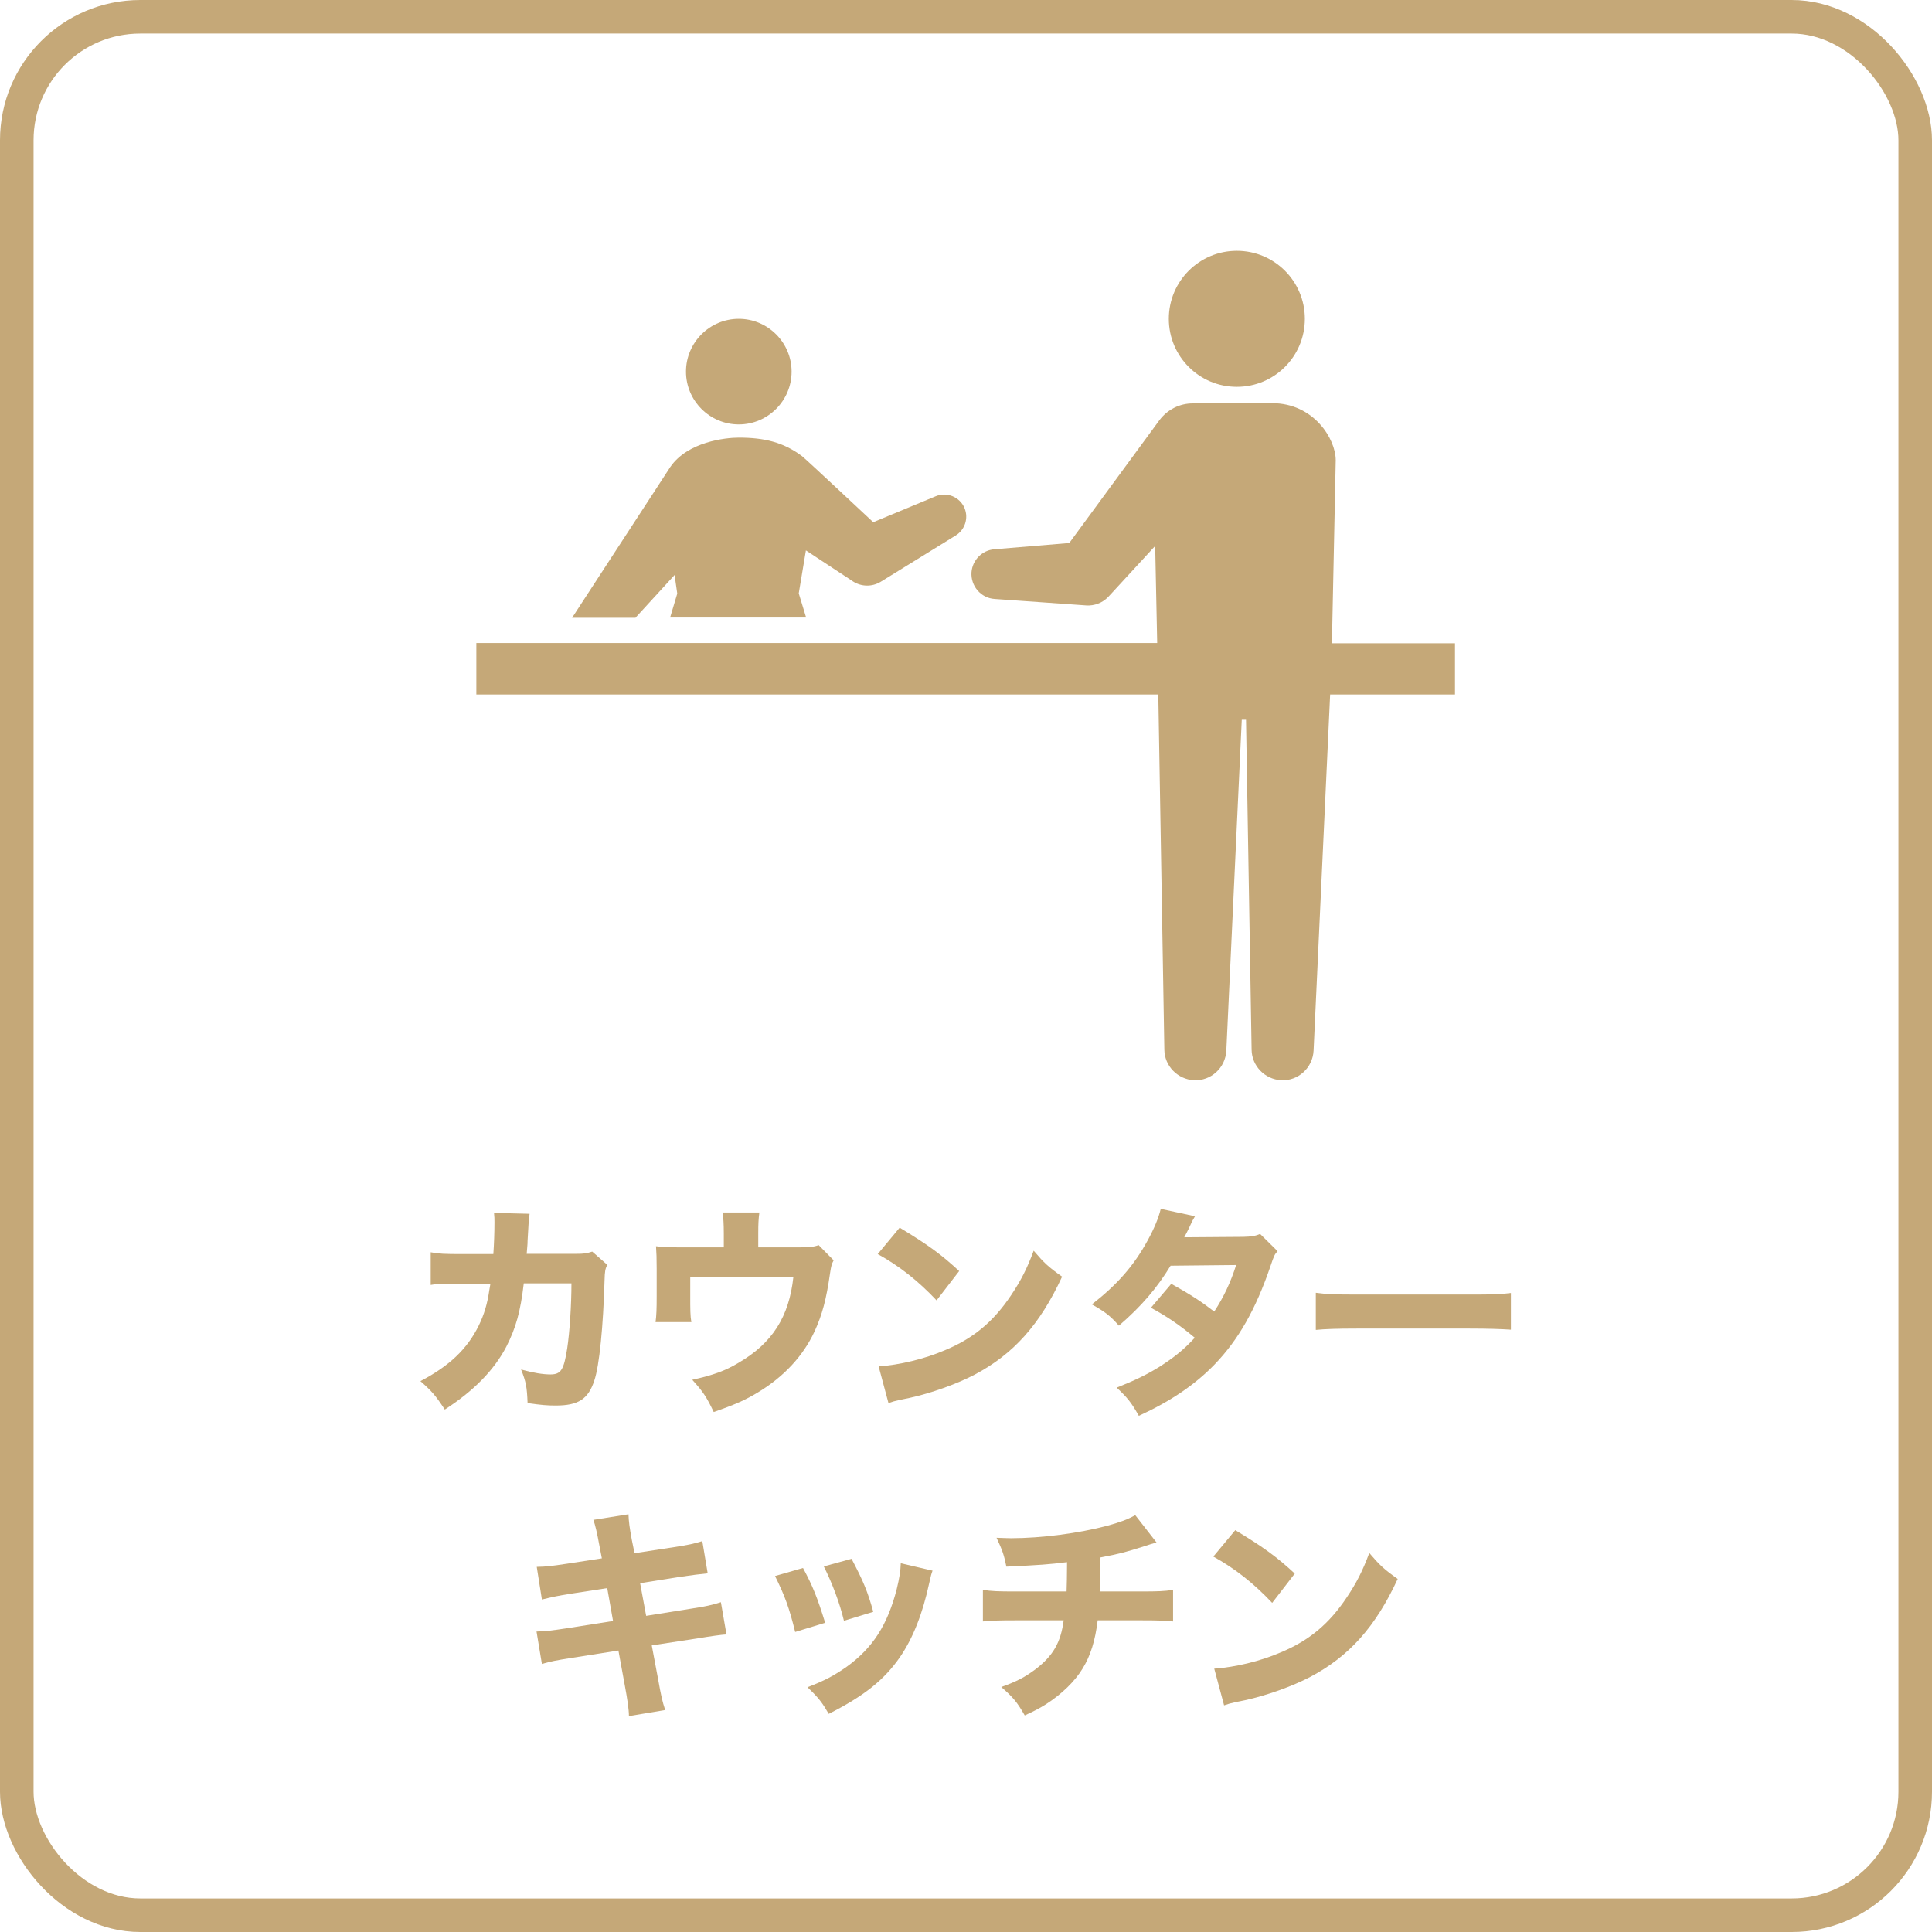
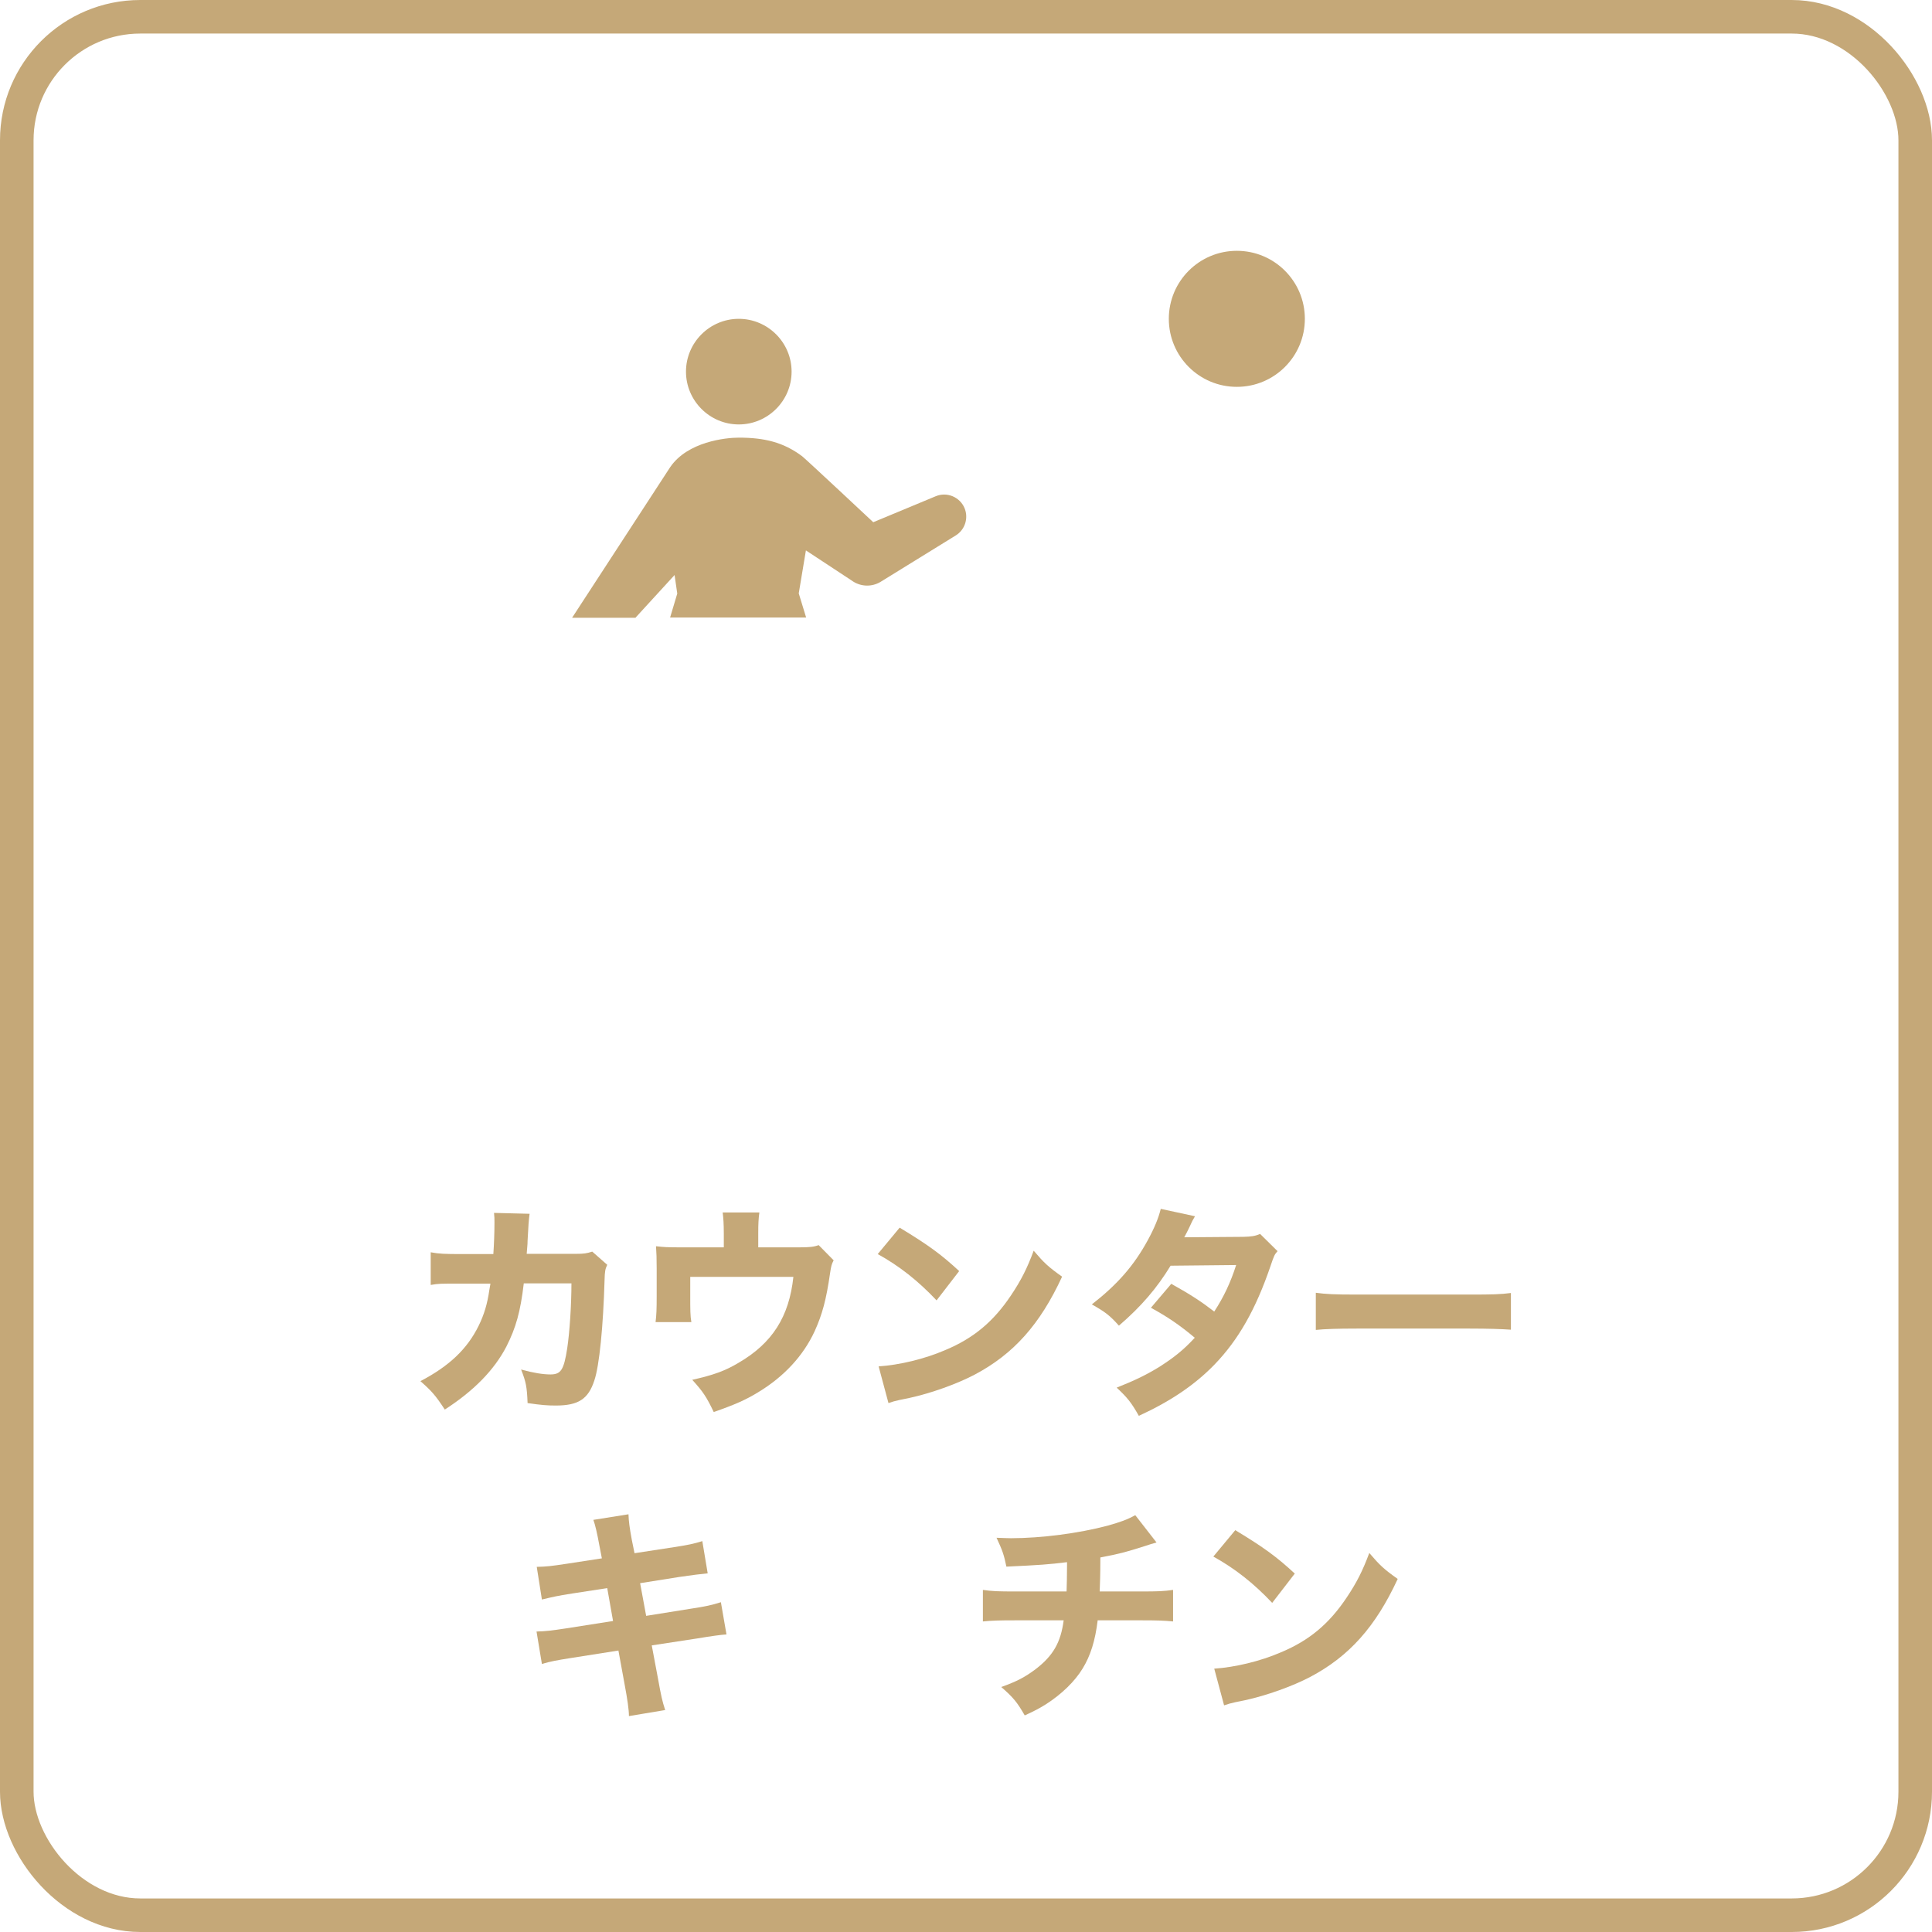
<svg xmlns="http://www.w3.org/2000/svg" id="Layer_2" data-name="Layer 2" viewBox="0 0 86.35 86.35">
  <defs>
    <style>
      .cls-1 {
        fill: none;
        stroke: #c5a878;
        stroke-miterlimit: 10;
        stroke-width: 1.5px;
      }

      .cls-2 {
        fill: #c5a878;
      }
    </style>
  </defs>
  <g id="_レイヤー_1" data-name="レイヤー 1">
    <g>
      <rect class="cls-1" x=".75" y=".75" width="84.85" height="84.85" rx="5.52" ry="5.52" />
      <g>
        <path class="cls-2" d="M22.05,56.05c.03-.43.05-.95.05-1.42,0-.15,0-.24-.02-.42l1.59.04q-.05.33-.09,1.2c0,.21-.02.27-.04.59h2.2c.37,0,.48-.02.73-.1l.67.59c-.09.19-.11.29-.12.69-.06,2.06-.23,3.82-.46,4.49-.27.82-.71,1.11-1.72,1.11-.39,0-.63-.02-1.26-.11-.03-.73-.07-.94-.29-1.5.54.15.98.22,1.31.22.47,0,.6-.2.75-1.16.11-.72.19-1.96.19-2.91h-2.13c-.15,1.27-.35,1.98-.78,2.83-.55,1.05-1.45,1.97-2.75,2.81-.42-.64-.58-.82-1.09-1.27,1.3-.68,2.09-1.44,2.6-2.47.25-.51.39-.98.48-1.6l.05-.29h-1.3c-.99,0-1.01,0-1.37.06v-1.46c.37.07.62.08,1.39.08h1.41Z" />
        <path class="cls-2" d="M35.69,55.75c.5,0,.68-.02.9-.1l.67.68c-.09.17-.11.24-.16.57-.17,1.19-.35,1.85-.69,2.6-.51,1.1-1.37,2.03-2.53,2.73-.54.33-1.03.55-1.98.88-.33-.69-.48-.91-.96-1.44.94-.21,1.47-.4,2.07-.76,1.51-.88,2.26-2.06,2.45-3.84h-4.61v.85c0,.61,0,.9.05,1.17h-1.6c.04-.31.05-.58.05-1.17v-1.21c0-.48-.01-.72-.03-1.01.35.04.49.05,1.15.05h1.88v-.62c0-.43-.02-.7-.05-.94h1.64c-.04.29-.05.52-.05.93v.63h1.8Z" />
        <path class="cls-2" d="M40.21,54.87c1.29.78,1.86,1.2,2.66,1.94l-1.01,1.31c-.83-.88-1.67-1.54-2.63-2.07l.98-1.18ZM39.27,61.07c.92-.06,2.06-.33,2.98-.73,1.27-.53,2.16-1.28,2.94-2.45.45-.67.72-1.21,1.01-1.99.47.55.65.72,1.27,1.16-.99,2.14-2.17,3.46-3.91,4.38-.8.42-1.95.83-2.91,1.04q-.25.05-.44.09c-.23.05-.29.07-.5.14l-.44-1.64Z" />
        <path class="cls-2" d="M53.41,54.36c-.1.17-.13.22-.26.51-.09.18-.12.25-.22.43l2.64-.02c.35-.01.52-.03.75-.13l.78.77c-.14.16-.15.18-.32.68-.66,1.93-1.43,3.28-2.49,4.38-.88.91-1.97,1.65-3.39,2.3-.34-.6-.51-.81-.99-1.26.83-.33,1.32-.57,1.91-.93.67-.43,1.08-.76,1.58-1.3-.68-.57-1.21-.93-1.96-1.34l.91-1.07c.88.49,1.35.8,1.92,1.24.43-.66.73-1.3.98-2.08l-2.93.03c-.61,1-1.31,1.82-2.31,2.68-.41-.46-.61-.61-1.21-.95,1.14-.89,1.88-1.73,2.5-2.87.29-.53.48-.99.58-1.4l1.53.33Z" />
        <path class="cls-2" d="M58.81,57.78c.45.06.81.08,1.83.08h5.06c1.01,0,1.37-.01,1.83-.07v1.64c-.4-.03-1.06-.05-1.84-.05h-5.05c-.87,0-1.44.02-1.83.06v-1.66Z" />
        <path class="cls-2" d="M26.79,69.08q-.15-.83-.27-1.15l1.57-.25c.01.32.05.61.15,1.15l.12.59,1.76-.27c.65-.1.88-.15,1.27-.27l.24,1.44q-.44.04-1.26.16l-1.76.28.27,1.46,2-.32c.66-.1.93-.16,1.34-.29l.25,1.44q-.35.02-1.31.18l-2.03.31.28,1.49c.14.78.19,1,.32,1.4l-1.62.27c0-.29-.07-.76-.19-1.4l-.28-1.53-2.16.34c-.62.1-.85.14-1.26.26l-.24-1.45c.41-.01.66-.04,1.32-.14l2.1-.33-.26-1.47-1.56.24c-.7.11-.81.14-1.36.27l-.23-1.46c.44-.01.62-.03,1.35-.14l1.56-.24-.11-.57Z" />
-         <path class="cls-2" d="M35.89,70.08c.44.82.64,1.32.99,2.45l-1.34.41c-.27-1.09-.46-1.61-.9-2.5l1.25-.36ZM41.68,70.2c-.06.17-.07.2-.15.56-.29,1.35-.72,2.45-1.31,3.31-.71,1.02-1.6,1.73-3.18,2.53-.31-.53-.45-.71-.95-1.19.76-.29,1.19-.52,1.76-.92,1.16-.84,1.82-1.87,2.23-3.47.12-.49.17-.82.18-1.15l1.42.33ZM38.06,69.67c.53,1.01.72,1.46.97,2.37l-1.31.4c-.19-.79-.51-1.65-.9-2.43l1.24-.34Z" />
        <path class="cls-2" d="M51.69,68.94q-.22.06-.55.17c-.82.26-1.11.34-1.96.5,0,.86-.02,1.19-.03,1.52h1.86c.72,0,1.02-.01,1.42-.07v1.41c-.39-.04-.75-.05-1.39-.05h-1.98c-.11.91-.32,1.58-.67,2.15-.35.58-.94,1.15-1.64,1.6-.29.18-.49.29-.95.5-.34-.59-.51-.8-1.05-1.27.7-.25,1.06-.44,1.54-.8.78-.6,1.12-1.19,1.25-2.18h-2.19c-.67,0-1.03.01-1.42.05v-1.41c.41.06.69.07,1.44.07h2.3c.01-.26.02-.77.02-1.14v-.17c-.8.1-1.21.13-2.71.2-.11-.53-.17-.71-.44-1.29.32.01.49.02.64.02,1.36,0,3.04-.22,4.32-.56.57-.16.88-.27,1.24-.47l.95,1.22Z" />
        <path class="cls-2" d="M55.21,68.39c1.29.78,1.86,1.2,2.66,1.94l-1.01,1.31c-.83-.88-1.67-1.54-2.63-2.07l.98-1.18ZM54.27,74.58c.92-.06,2.06-.33,2.98-.73,1.27-.53,2.16-1.28,2.94-2.45.45-.67.72-1.21,1.01-1.99.47.55.65.72,1.27,1.16-.99,2.14-2.17,3.46-3.91,4.38-.8.42-1.95.83-2.91,1.04q-.25.05-.44.09c-.23.05-.29.07-.5.14l-.44-1.64Z" />
      </g>
      <g>
        <path class="cls-2" d="M35.38,16.61c0,1.3-1.06,2.36-2.36,2.36s-2.36-1.06-2.36-2.36,1.06-2.36,2.36-2.36,2.36,1.06,2.36,2.36Z" />
        <path class="cls-2" d="M28.41,27.6l1.74-1.9.12.83-.32,1.07h6.08l-.33-1.08.32-1.92,1.93,1.27.18.12c.36.23.83.25,1.22.02l3.37-2.08c.4-.25.58-.76.39-1.22-.21-.5-.79-.74-1.29-.53l-2.79,1.16s-2.99-2.8-3.18-2.95c-.84-.63-1.7-.83-2.83-.83-.59,0-2.28.18-3.06,1.31l-4.39,6.74h2.84Z" />
        <path class="cls-2" d="M58.32,14.25c0,1.68-1.36,3.04-3.04,3.04s-3.04-1.36-3.04-3.04,1.36-3.04,3.04-3.04,3.04,1.36,3.04,3.04Z" />
-         <path class="cls-2" d="M65.03,28.75h-5.5l.17-8.18c0-.96-.99-2.55-2.84-2.55h-3.47s-.05,0-.08.01c-.57,0-1.12.26-1.49.75l-4.03,5.49-3.35.28c-.54.04-.98.48-1.02,1.03-.04.61.42,1.15,1.03,1.19l4.11.29c.35.02.71-.11.97-.38l.13-.14,1.97-2.14.09,4.34h-30.43v2.3h30.48l.27,15.88c.01.72.59,1.32,1.32,1.36.76.04,1.41-.55,1.45-1.32l.69-14.79h.19l.25,14.75c.01.72.59,1.32,1.32,1.36.76.04,1.41-.55,1.45-1.32l.74-15.92h5.58v-2.3Z" />
      </g>
    </g>
  </g>
</svg>